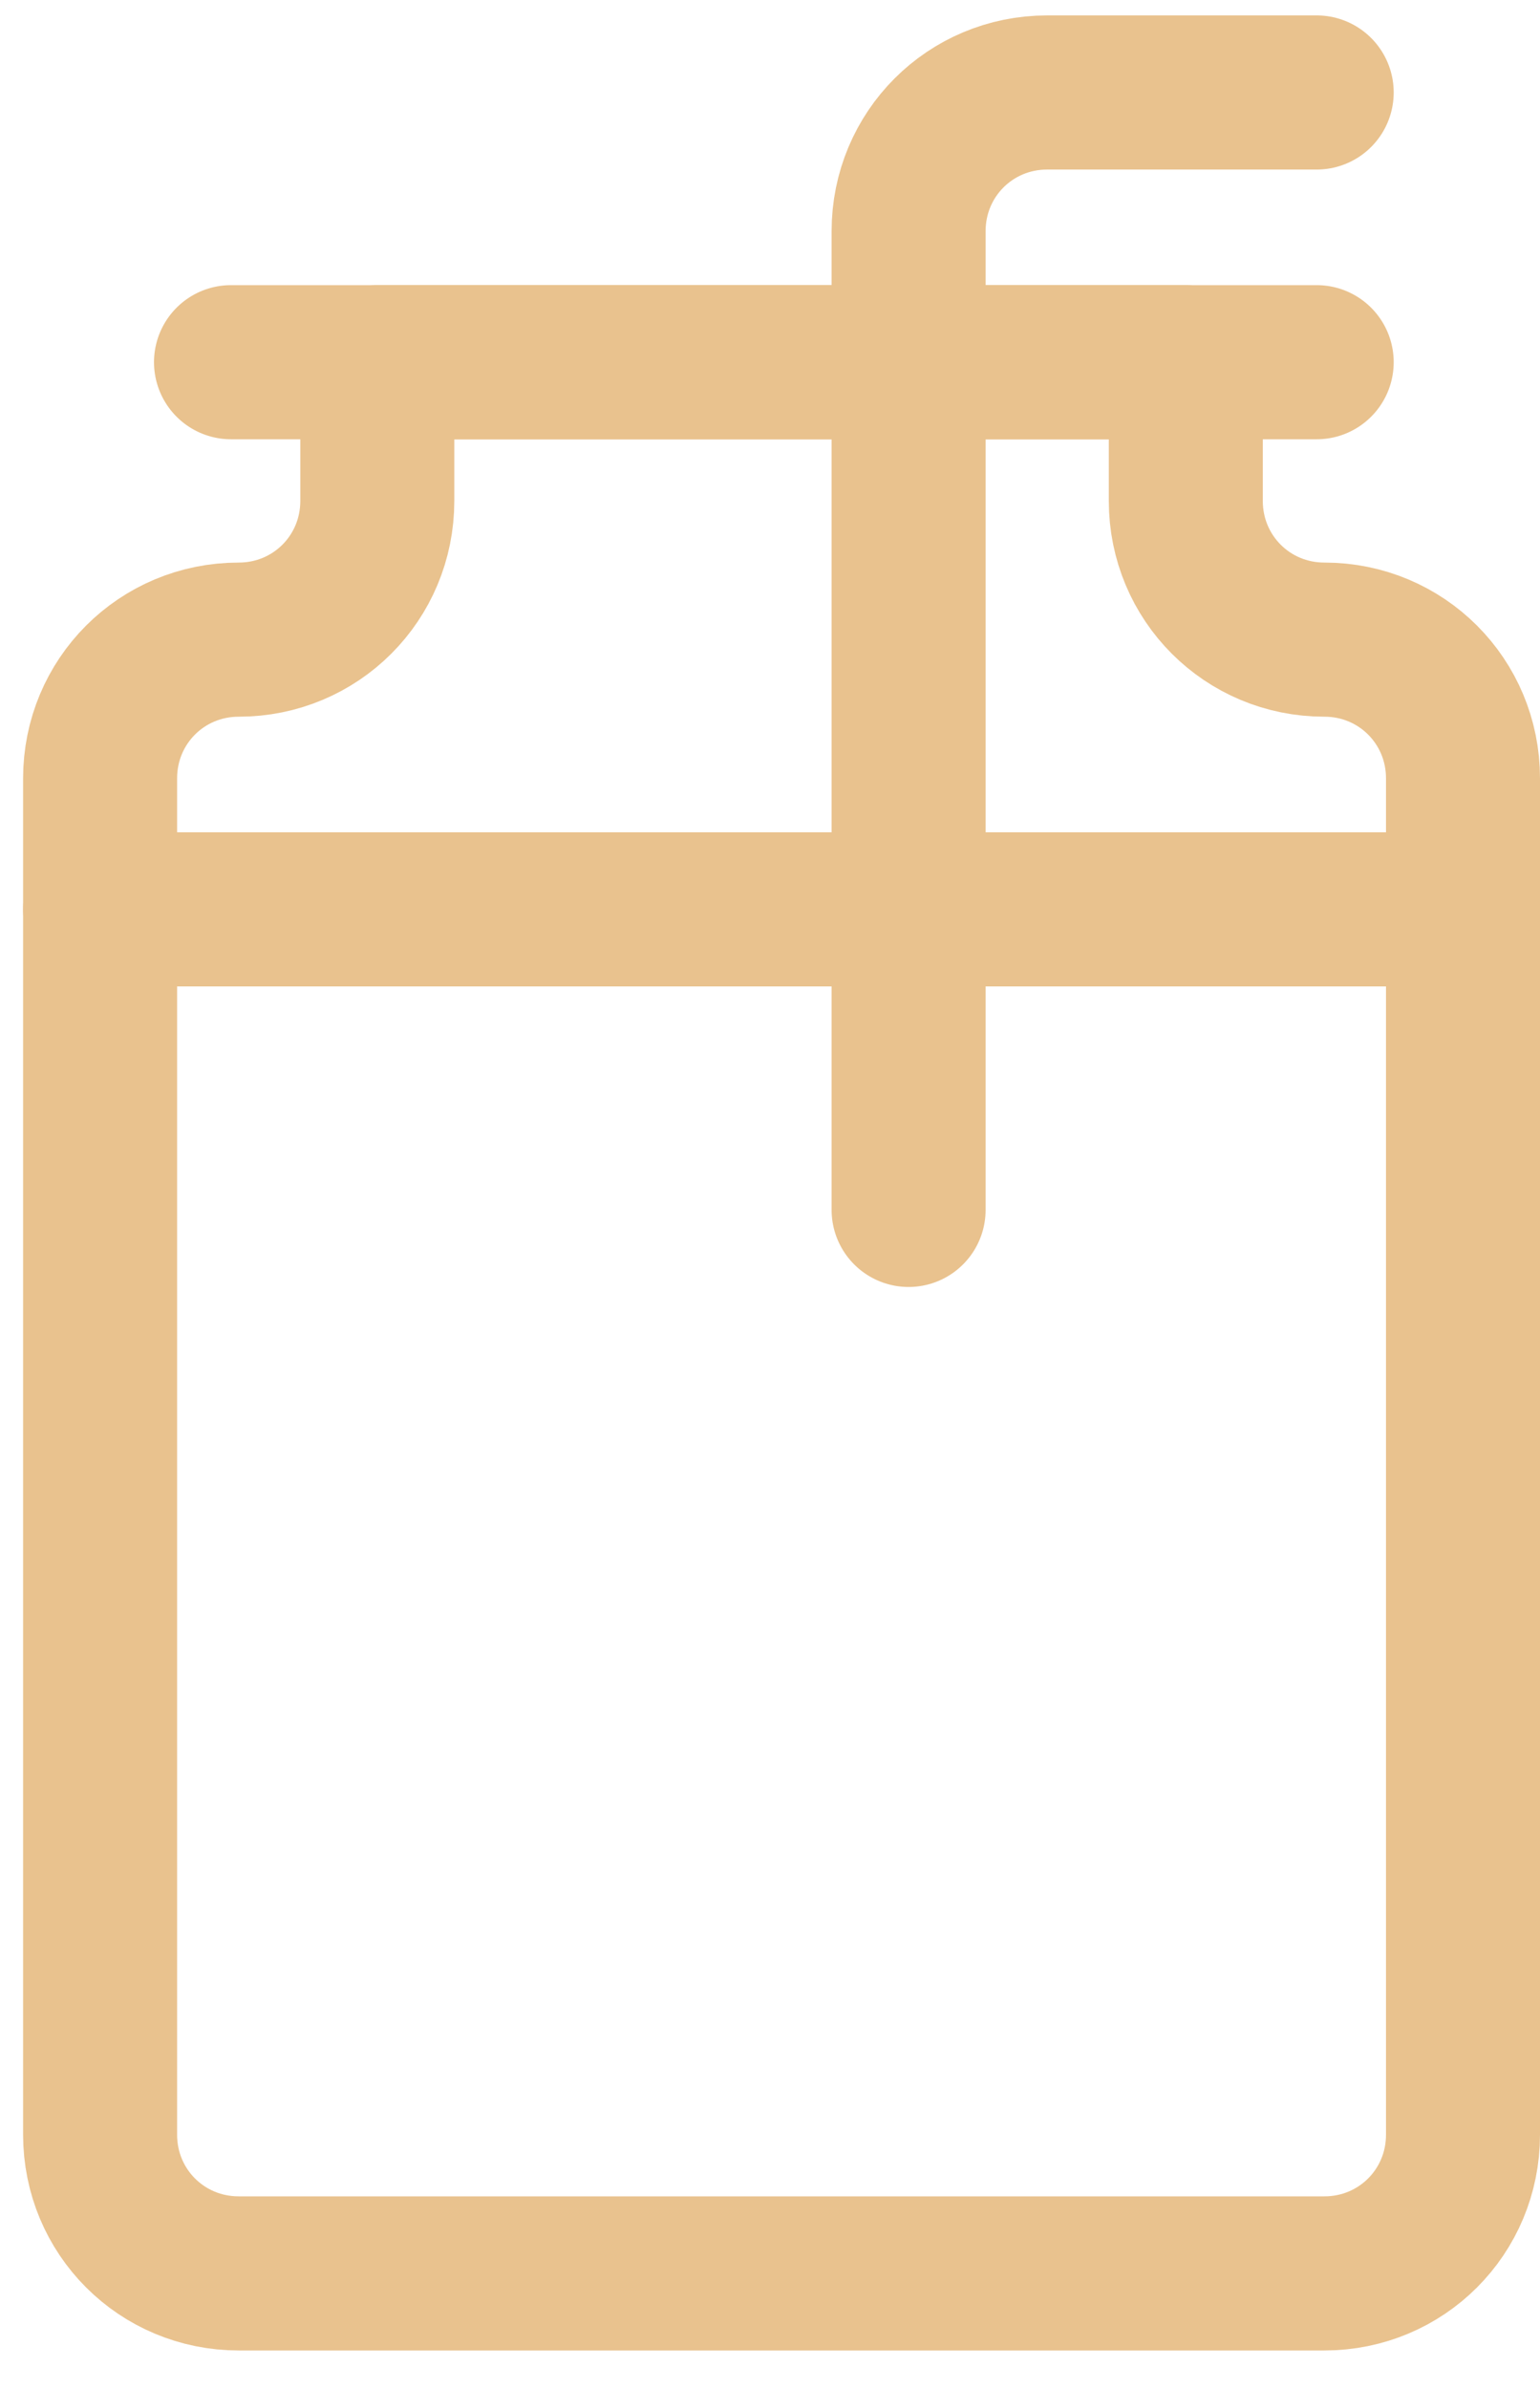
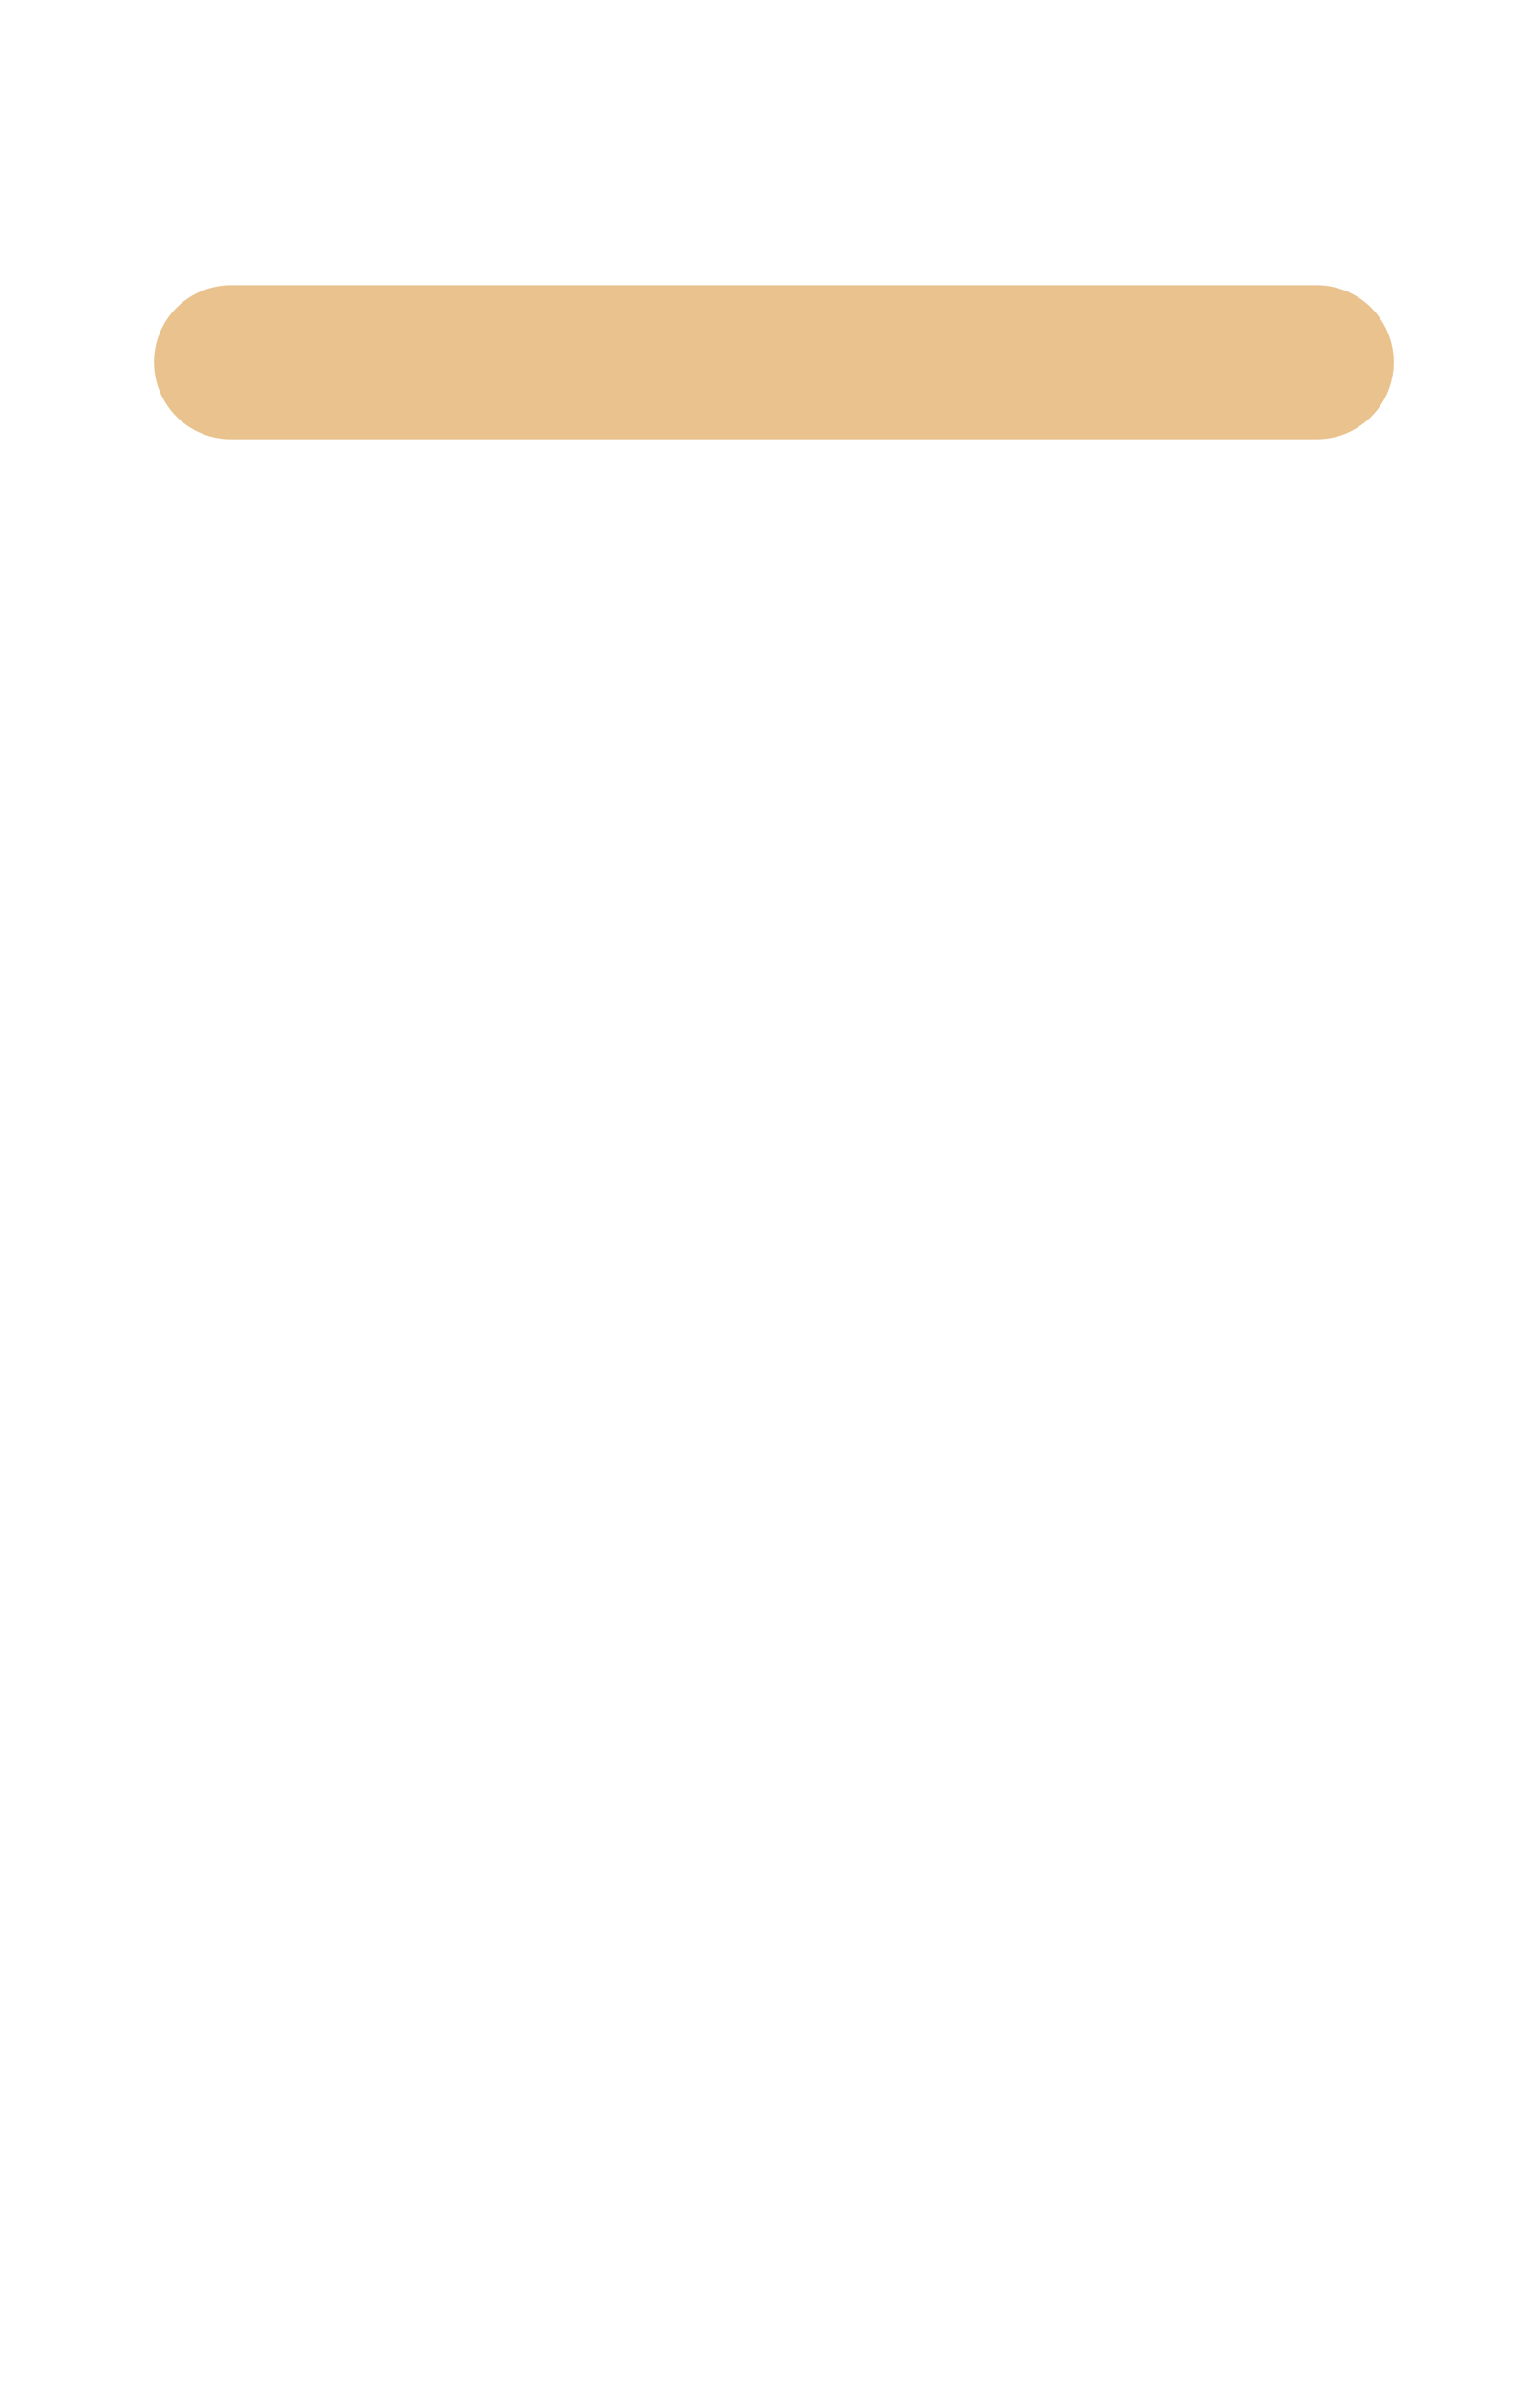
<svg xmlns="http://www.w3.org/2000/svg" width="20" height="31" viewBox="0 0 20 31" fill="none">
-   <path d="M3.1 8.3C4.1 8.3 4.9 7.5 4.9 6.5V4.7H15.4V6.5C15.4 7.5 16.2 8.3 17.2 8.3C18.2 8.3 19 9.1 19 10.1V27.7C19 28.7 18.2 29.5 17.2 29.5H3.1C2.1 29.5 1.3 28.7 1.3 27.7V10.1C1.3 9.1 2.1 8.3 3.1 8.3Z" stroke="#E9C28E" stroke-width="2" stroke-linecap="round" stroke-linejoin="round" />
  <path d="M17.1 4.7H3" stroke="#E9C28E" stroke-width="2" stroke-linecap="round" stroke-linejoin="round" />
-   <path d="M17.1 1.2H13.6C12.6 1.2 11.8 2 11.8 3V15.7" stroke="#E9C28E" stroke-width="2" stroke-linecap="round" stroke-linejoin="round" />
-   <path d="M18.9 11.8H1.3" stroke="#E9C28E" stroke-width="2" stroke-linecap="round" stroke-linejoin="round" />
</svg>